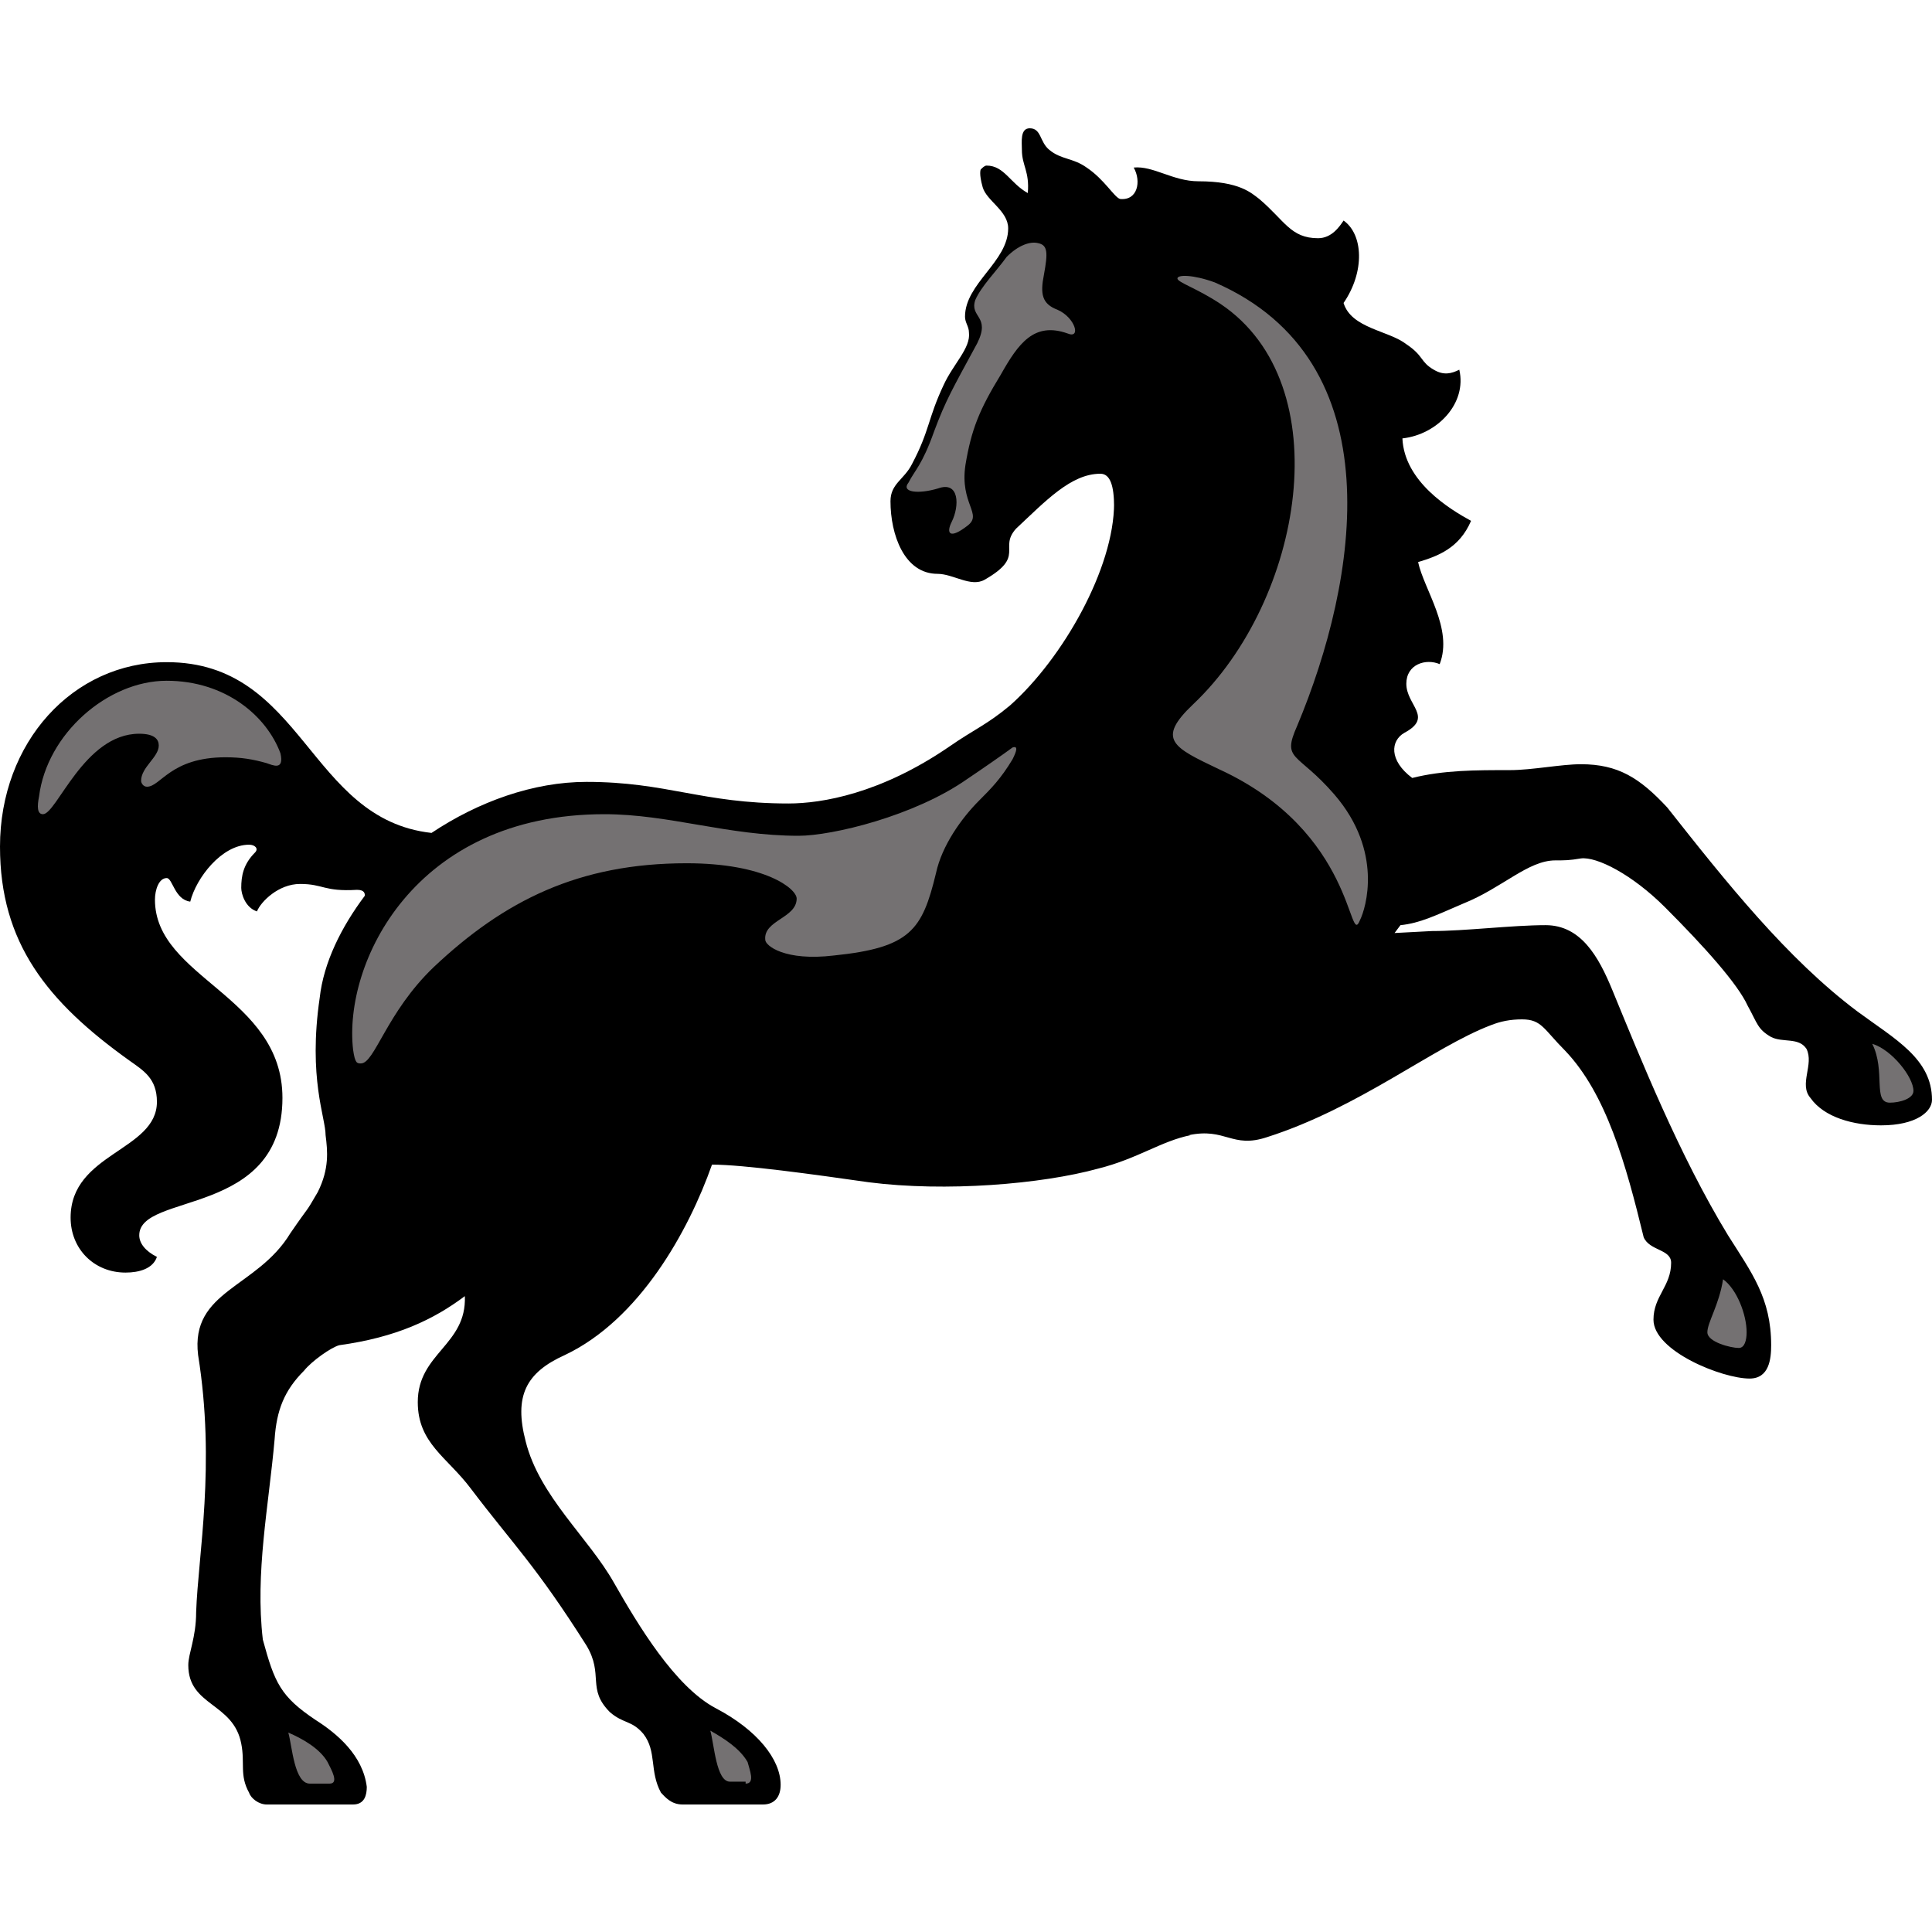
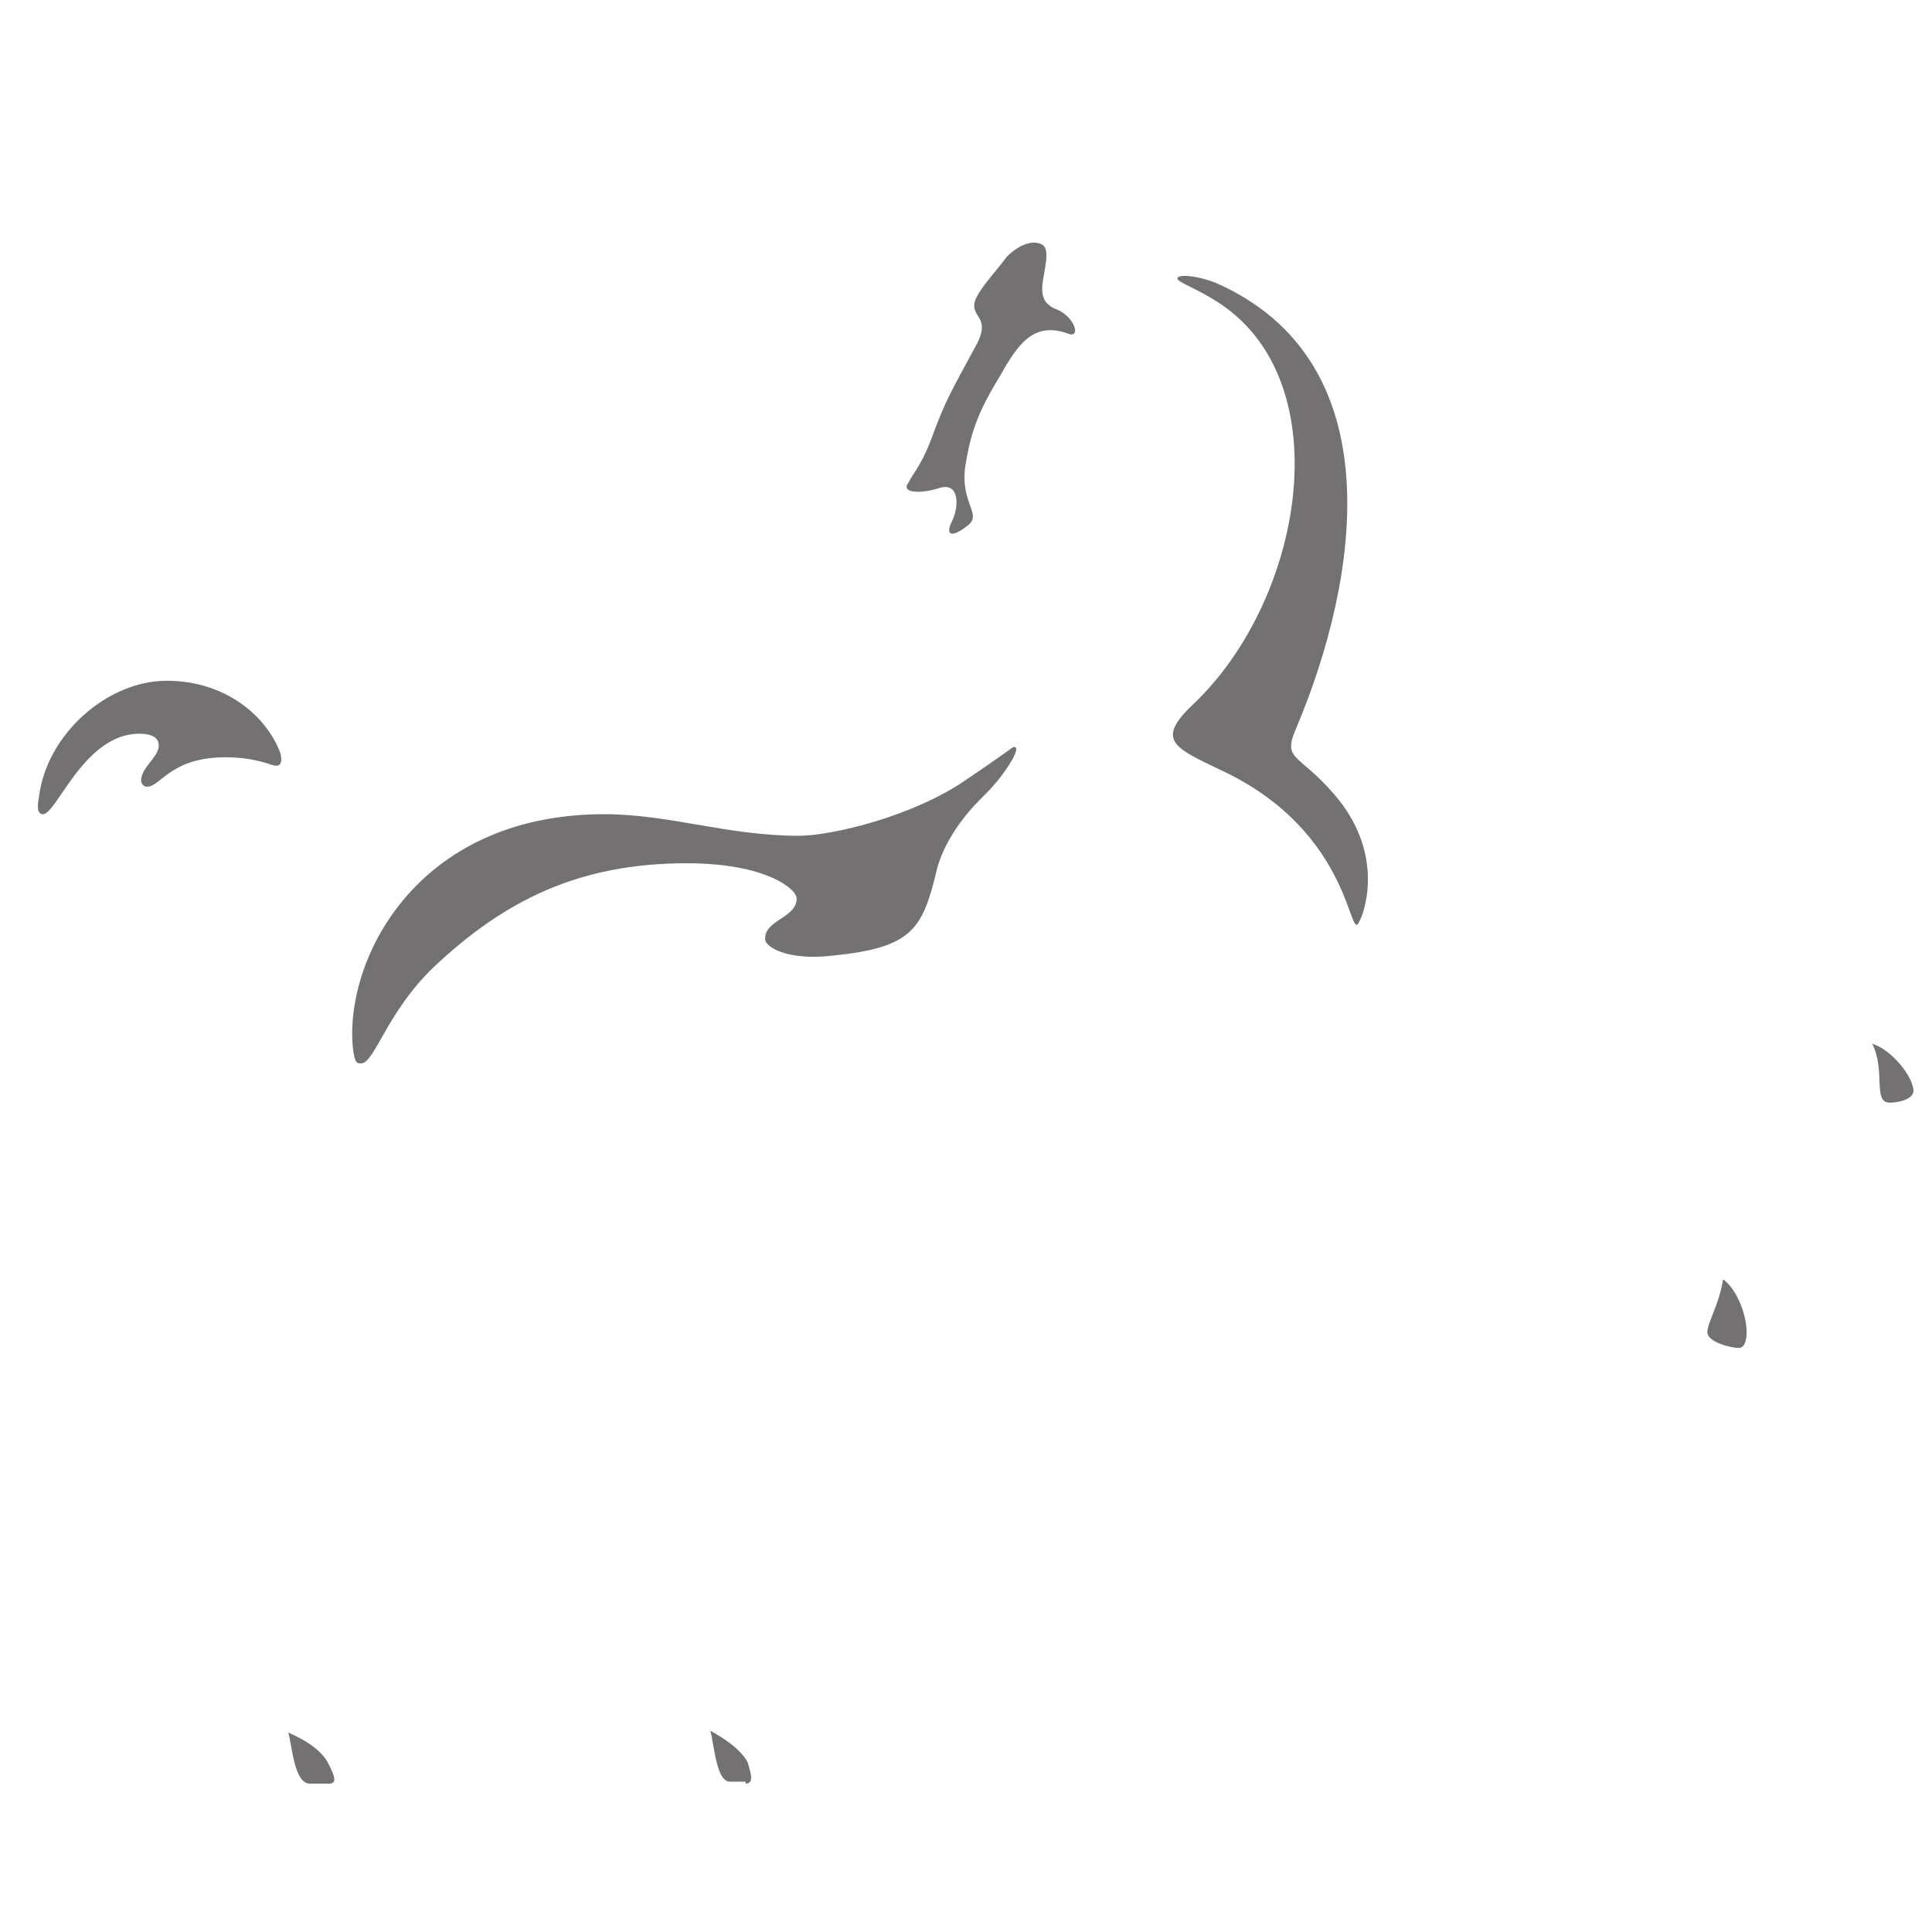
<svg xmlns="http://www.w3.org/2000/svg" width="500" height="500" viewBox="0 0 500 500">
  <g fill="none" transform="translate(0 33.2)">
-     <path fill="#000" d="M480.71,228.576 C490.355,235.688 500,240.769 500,251.436 C500,254.483 495.939,258.04 486.802,258.04 C479.695,258.04 472.081,256.008 468.527,250.929 C465.481,247.373 469.542,242.294 467.511,238.23 C465.482,235.183 461.421,236.707 458.376,235.183 C454.821,233.151 454.821,231.627 452.284,227.057 C449.745,221.469 441.116,211.817 430.965,201.659 C422.336,193.024 413.199,188.451 409.137,188.96 C406.092,189.468 405.076,189.468 402.537,189.468 C395.433,189.468 388.833,196.579 378.679,200.645 C371.573,203.693 367.512,205.725 362.436,206.233 L360.911,208.265 L370.557,207.755 C379.186,207.755 391.37,206.231 399.998,206.231 C409.136,206.231 413.705,214.358 417.258,222.992 C424.365,240.264 434.518,265.662 447.206,286.489 C453.298,296.139 458.376,302.744 458.376,314.934 C458.376,318.49 457.868,323.569 452.792,323.569 C445.686,323.569 427.918,316.458 427.918,308.33 C427.918,302.235 432.487,299.695 432.487,293.601 C432.487,290.043 426.903,290.552 425.381,286.996 C420.811,268.203 415.736,249.916 405.076,238.739 C399.492,233.151 398.986,230.612 393.908,230.612 C390.863,230.612 388.325,231.121 385.788,232.138 C371.067,237.725 351.778,253.472 327.918,261.091 C318.783,264.138 317.259,258.551 307.615,260.583 L308.123,260.583 C300.509,262.106 294.419,266.677 284.265,269.218 C269.544,273.282 244.67,275.312 224.874,272.773 C210.659,270.743 192.385,268.203 184.264,268.203 C178.174,285.472 165.484,308.332 146.193,317.475 C136.042,322.046 132.995,328.142 136.042,339.824 C139.595,354.048 152.285,364.715 158.883,376.397 C164.975,387.064 174.619,403.321 185.278,408.909 C195.94,414.496 202.03,422.116 202.03,428.719 C202.03,431.768 200.506,433.8 197.46,433.8 L176.647,433.8 C173.602,433.8 172.078,431.768 171.064,430.751 C168.019,425.163 170.049,420.084 166.494,415.511 C163.449,411.956 161.418,412.971 157.865,409.924 C151.775,403.829 156.341,400.274 151.775,392.654 C138.575,371.825 132.993,366.747 121.825,352.016 C115.735,343.89 108.12,340.332 108.12,329.666 C108.12,316.967 120.811,314.936 120.303,302.237 C112.184,308.332 102.538,312.904 87.816,314.936 C85.785,315.445 80.709,318.999 78.68,321.539 C73.605,326.618 71.574,331.7 71.066,339.317 C69.541,356.589 65.99,373.859 68.021,391.13 C71.066,402.306 72.588,405.861 81.725,411.958 C87.309,415.513 93.909,421.101 94.924,429.229 C94.924,431.259 94.416,433.8 91.371,433.8 L69.035,433.8 C67.005,433.8 64.974,432.276 64.466,430.753 C61.927,426.182 63.451,423.133 62.435,418.054 C60.406,407.387 48.73,408.404 48.73,397.735 C48.73,394.688 50.761,390.626 50.761,384.021 C51.269,369.292 55.837,345.924 51.269,317.479 C49.239,300.716 66.498,300.207 75.127,285.983 C80.711,277.856 78.682,281.412 82.234,275.316 C85.279,269.221 84.772,264.649 84.264,260.587 C84.264,256.014 79.695,245.856 82.74,225.028 C83.756,215.885 88.324,206.742 94.416,198.615 C94.416,198.107 94.416,197.09 92.385,197.09 C83.756,197.598 83.756,195.566 77.664,195.566 C72.08,195.566 67.511,200.137 66.496,202.676 C63.451,201.66 62.435,198.105 62.435,196.581 C62.435,193.534 62.945,190.487 65.99,187.438 C67.005,186.423 65.99,185.408 64.466,185.408 C57.359,185.408 50.761,194.043 49.237,200.137 C45.177,199.628 44.669,194.043 43.147,194.043 C41.116,194.043 40.101,197.09 40.101,199.63 C40.101,219.949 73.095,224.522 73.095,250.935 C73.095,281.92 36.04,275.316 36.04,286.493 C36.04,288.523 37.565,290.555 40.61,292.081 C39.595,295.128 36.04,296.143 32.489,296.143 C24.368,296.143 18.274,290.049 18.274,281.92 C18.274,265.157 40.61,264.649 40.61,251.95 C40.61,245.856 37.056,243.823 33.503,241.283 C12.184,226.043 0,210.806 0,185.916 C0,158.995 18.782,138.167 43.148,138.167 C78.682,138.167 79.697,178.803 111.675,182.361 C123.86,174.232 138.07,169.151 151.779,169.151 C172.592,169.151 181.727,174.741 204.062,174.741 C212.691,174.741 227.92,172.2 245.686,160.01 C252.285,155.437 255.332,154.422 261.422,149.343 C275.126,137.15 288.325,113.784 288.325,97.023 L288.325,98.038 C288.325,92.451 287.31,89.403 284.772,89.403 C277.157,89.403 270.557,96.513 262.942,103.626 C258.375,108.705 265.481,110.737 254.822,116.833 C251.268,118.866 246.701,115.31 242.64,115.31 C234.009,115.31 230.456,105.15 230.456,96.517 C230.456,91.944 234.009,90.927 236.039,86.865 C240.609,78.23 240.101,75.181 244.16,66.546 C246.699,60.958 251.267,56.894 250.76,52.832 C250.76,51.306 249.744,50.291 249.744,48.768 C249.744,40.133 260.914,34.543 260.914,25.908 C260.914,21.336 255.33,18.797 254.314,15.241 C253.299,11.686 253.805,10.669 253.805,10.669 C254.314,10.16 254.82,9.654 255.33,9.654 C259.897,9.654 261.42,14.226 265.989,16.765 C266.498,11.175 264.465,9.654 264.465,5.588 C264.465,3.558 263.957,0 266.496,0 C269.541,0 269.034,3.558 271.571,5.588 C274.616,8.128 277.662,7.62 281.217,10.16 C285.784,13.207 288.321,17.78 289.846,18.287 C294.415,18.795 295.429,13.714 293.399,10.16 C298.474,9.652 303.552,13.716 310.15,13.716 C320.81,13.716 323.855,16.765 325.886,18.289 C332.484,23.876 334.006,28.449 341.115,28.449 C344.668,28.449 346.699,25.402 347.713,23.876 C352.789,27.434 353.297,37.086 347.713,45.212 C349.744,51.815 359.389,52.321 363.956,55.879 C368.526,58.926 367.512,60.45 371.063,62.482 C373.602,64.007 375.632,63.499 377.663,62.482 C379.692,71.119 372.079,79.245 362.942,80.26 C363.45,91.437 375.126,98.547 380.708,101.596 C377.663,108.705 372.079,110.737 367.003,112.263 C368.526,119.372 376.139,129.532 372.587,138.676 C369.032,137.15 363.956,138.676 363.956,143.755 C363.956,149.343 371.063,152.39 363.448,156.454 C359.895,158.484 359.389,163.563 365.479,168.136 C373.6,166.104 381.722,166.104 390.86,166.104 C396.443,166.104 404.058,164.58 409.134,164.58 C418.779,164.58 424.363,168.136 431.467,175.756 C446.7,195.052 462.435,214.862 480.71,228.576" />
    <path fill="#747172" d="M11.121,177.513 C14.677,177.513 21.788,156.69 36.01,156.69 C40.074,156.69 41.089,158.213 41.089,159.736 C41.089,162.783 36.517,165.323 36.517,168.878 C36.517,169.386 37.027,170.401 38.042,170.401 C41.598,170.401 44.136,162.783 58.361,162.783 C62.423,162.783 65.472,163.291 69.027,164.308 C70.553,164.816 73.6,166.34 72.583,161.768 C69.027,152.118 58.361,142.978 43.121,142.978 C27.882,142.978 12.136,156.69 10.104,172.941 C9.596,175.481 9.596,177.513 11.121,177.513 M273.733,46.99 C269.669,45.467 269.161,42.929 270.176,37.85 C271.193,32.264 271.193,30.232 268.652,29.725 C266.62,29.215 263.573,30.234 260.526,33.28 C257.984,36.835 253.921,40.899 252.398,44.454 C250.874,49.026 256.462,48.517 252.908,55.629 C246.304,67.817 244.78,70.355 241.731,78.484 C238.684,87.117 236.652,88.642 235.128,91.689 C233.096,94.229 237.669,94.736 242.748,93.212 C248.336,91.182 248.336,97.784 246.304,101.847 C244.778,104.894 245.795,106.417 250.368,102.862 C254.43,99.816 248.336,97.276 249.857,87.119 C251.383,77.977 253.415,72.899 259.001,63.758 C263.573,55.633 267.635,50.044 276.272,53.093 C279.827,54.608 278.304,49.022 273.733,46.99 M449.993,315.652 C451.518,315.652 452.025,313.62 452.025,311.591 C452.025,307.019 449.484,300.415 445.93,297.877 C444.915,304.481 441.866,309.052 441.866,311.591 C441.866,314.129 447.962,315.652 449.993,315.652 M489.106,252.169 C491.646,252.169 495.2,251.152 495.2,249.121 C495.2,245.566 489.612,238.456 484.533,236.932 C488.089,244.044 484.535,252.169 489.106,252.169 M315.385,165.831 C350.941,182.085 348.911,212.554 351.958,204.938 C353.481,201.891 358.052,187.165 345.353,172.435 C335.702,161.261 331.639,163.801 335.702,154.66 C351.449,117.078 361.099,60.195 314.368,39.882 C308.781,37.85 304.718,37.85 304.718,38.865 C304.718,39.882 309.796,41.405 315.894,45.469 C346.879,66.292 337.227,122.158 308.782,149.073 C299.129,158.213 303.701,160.245 315.385,165.831 M192.966,428.4 C195.507,428.4 193.983,424.843 193.476,422.811 C191.444,419.256 187.38,416.718 183.825,414.687 C184.84,418.243 185.35,427.892 188.904,427.892 L192.966,427.892 M85.282,428.4 C87.822,428.4 85.79,424.843 84.773,422.811 C82.741,419.256 78.169,416.718 74.613,415.193 C75.628,418.75 76.138,428.4 80.201,428.4 L85.282,428.4 M215.825,214.079 C235.637,212.048 238.684,207.476 242.238,192.75 C243.763,185.64 248.842,178.528 253.415,173.96 C256.462,170.911 259.002,168.371 262.049,163.293 C263.065,161.263 263.575,159.738 262.049,160.246 C260.017,161.772 253.415,166.341 250.368,168.371 C236.652,178.021 215.318,183.1 206.684,183.1 C188.397,183.1 173.158,177.513 156.395,177.513 C107.126,177.513 88.839,216.111 91.378,238.456 C91.888,242.013 92.395,242.013 93.41,242.013 C96.967,242.013 100.014,228.808 112.205,217.126 C130.489,199.858 149.793,190.209 177.731,190.209 C198.047,190.209 206.175,196.811 206.175,199.349 C206.175,204.427 197.541,204.936 198.049,210.014 C198.047,211.539 203.126,215.605 215.825,214.079" />
  </g>
</svg>